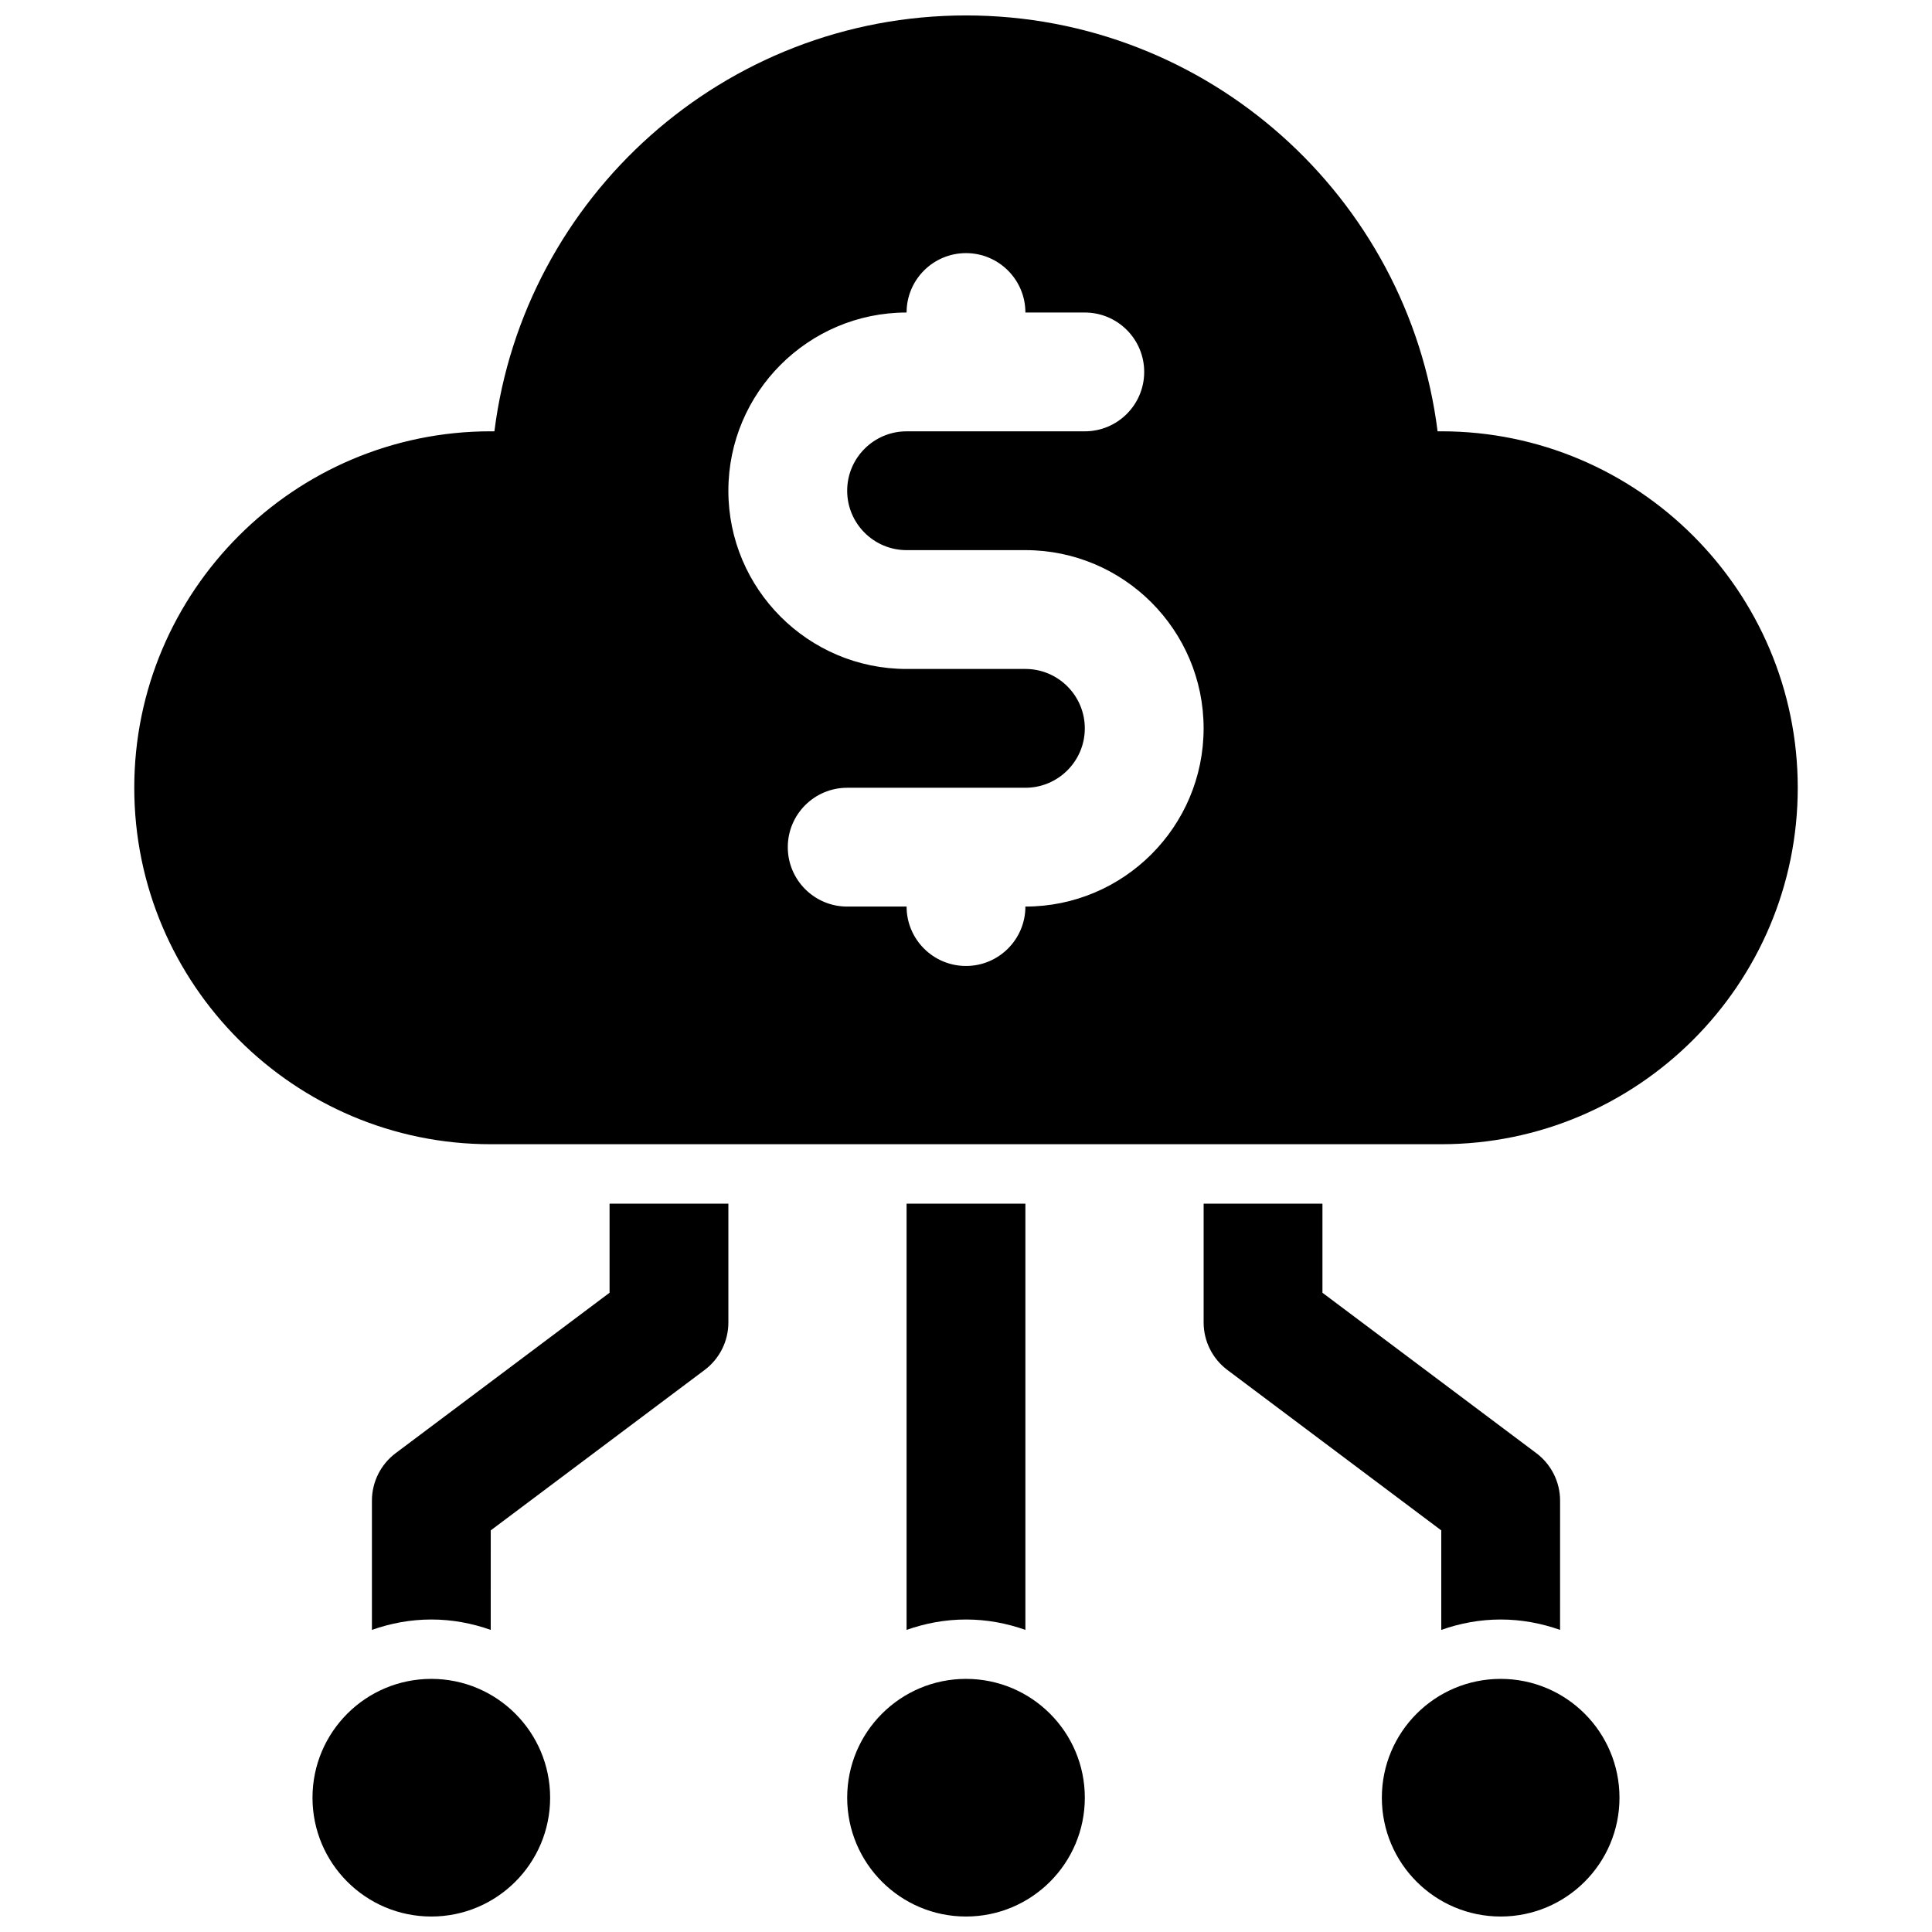
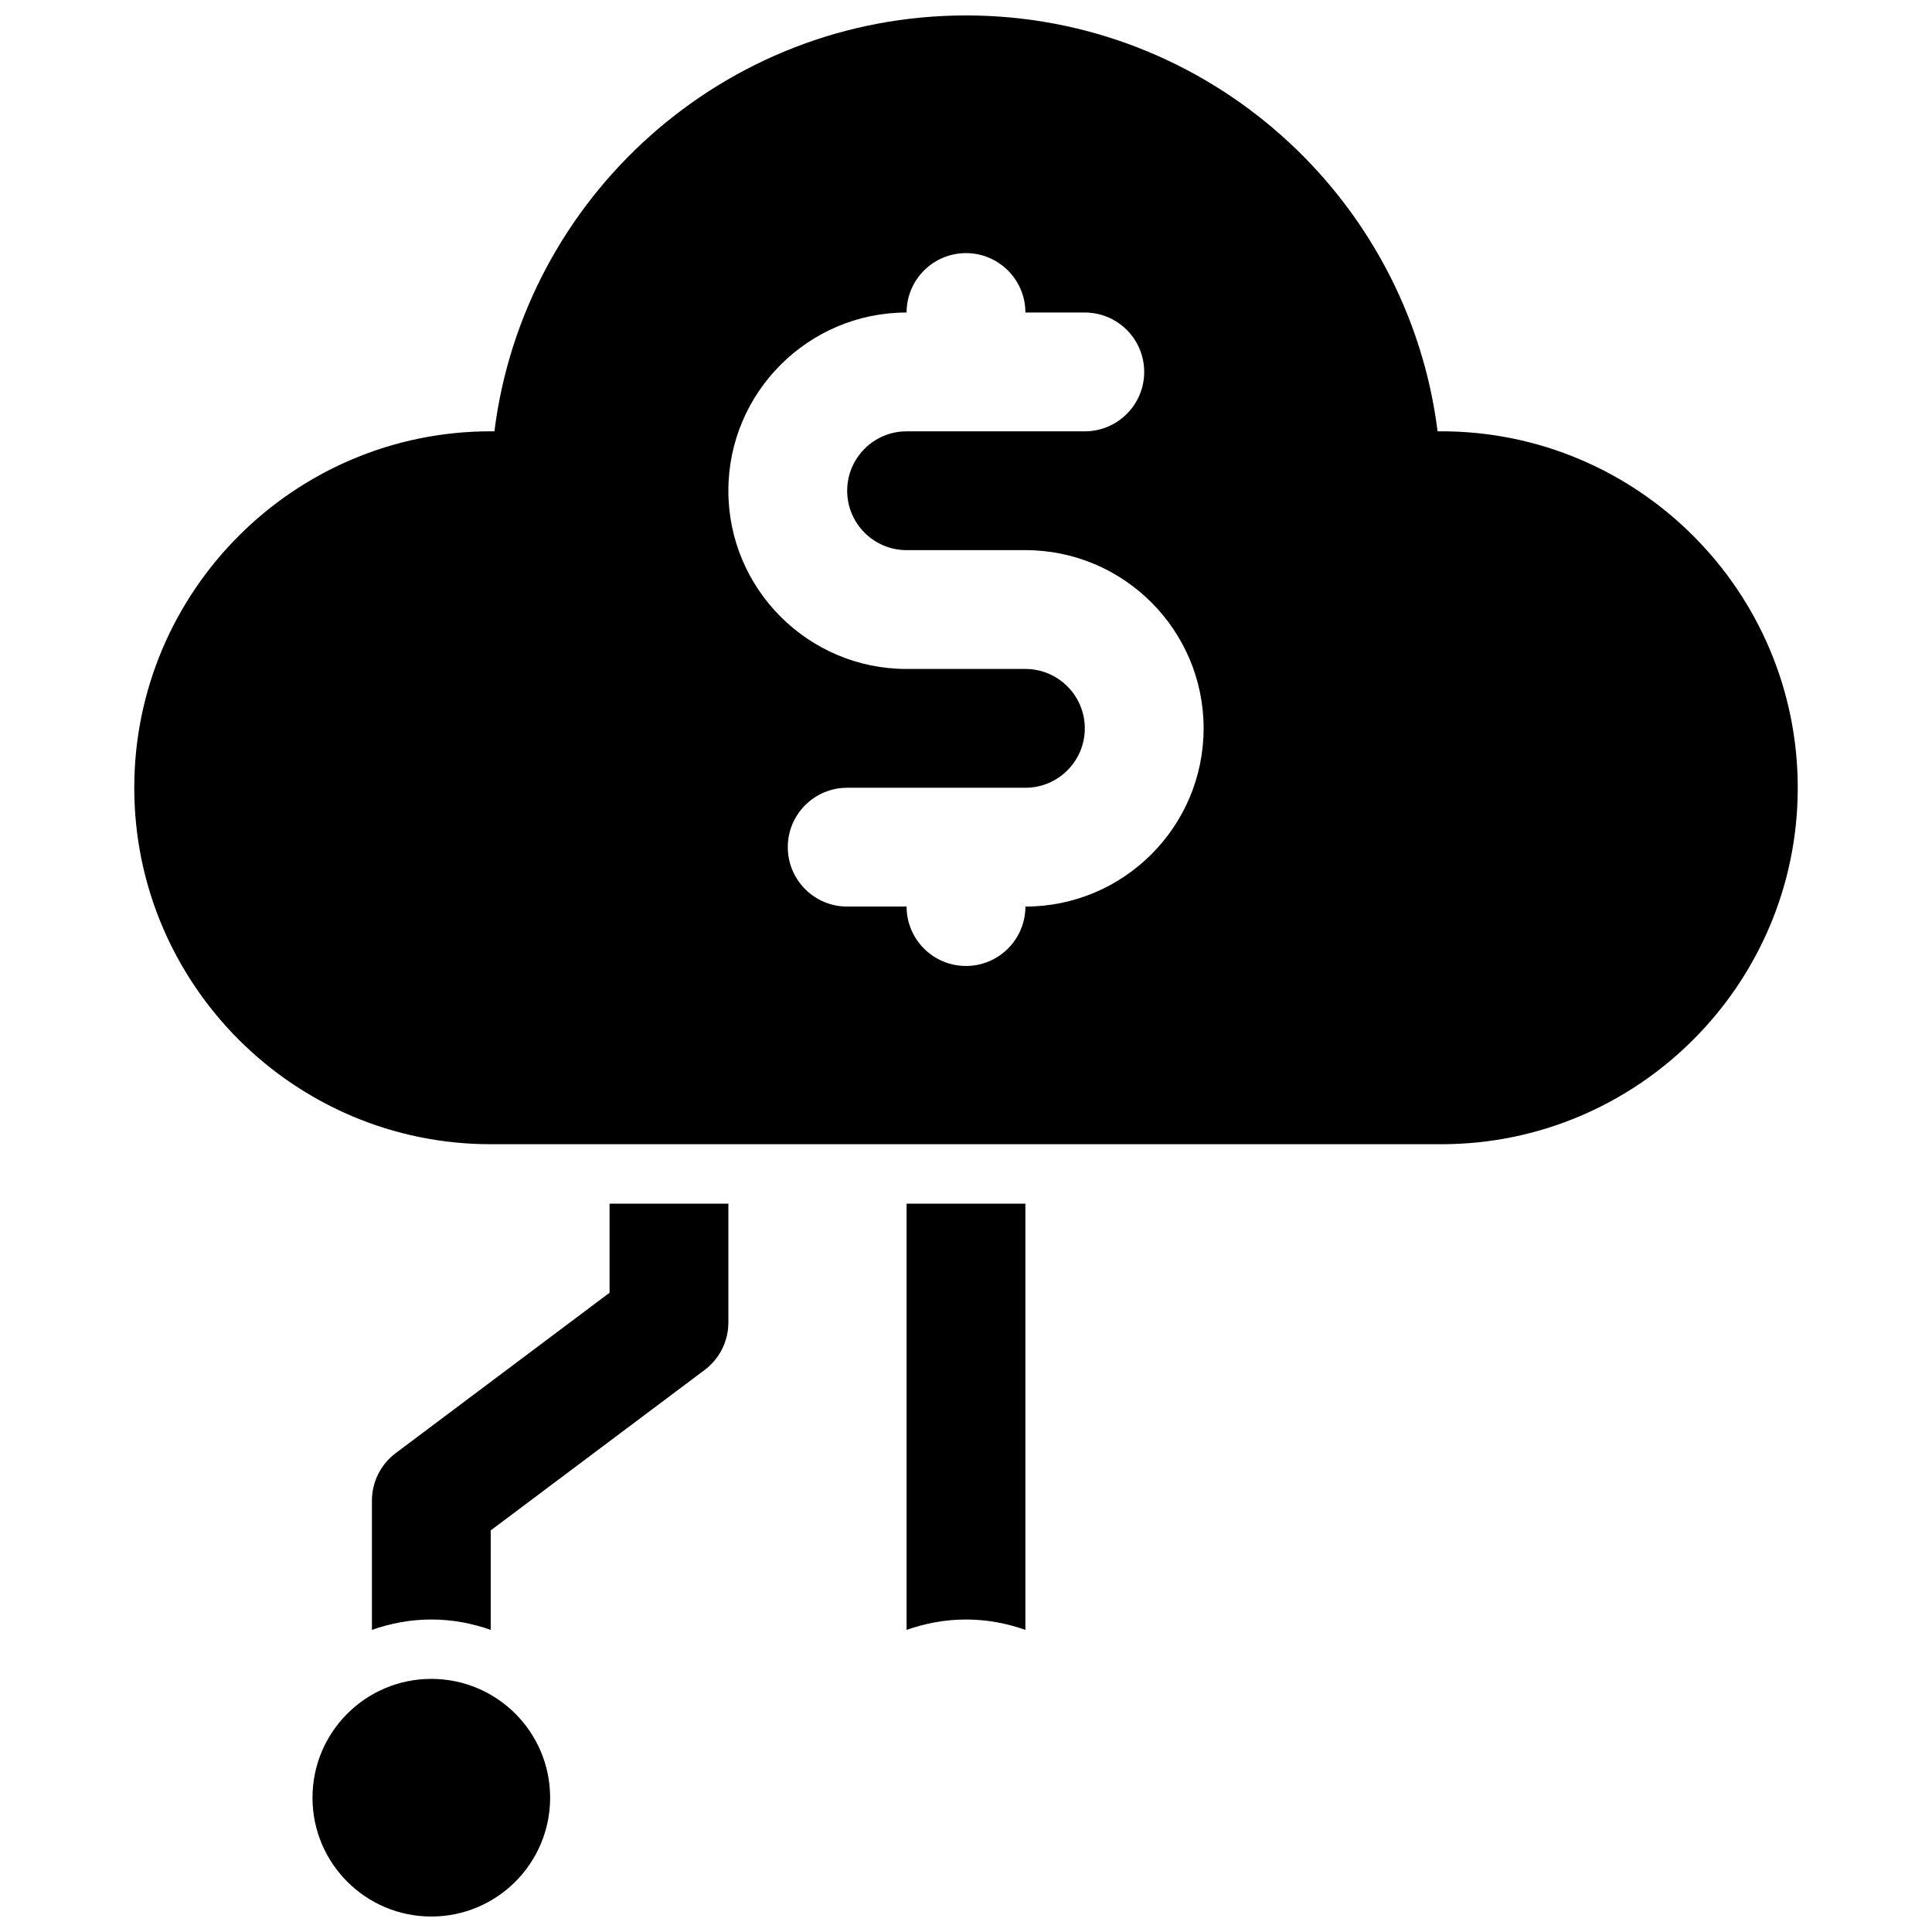
<svg xmlns="http://www.w3.org/2000/svg" width="800px" height="800px" version="1.1" viewBox="144 144 512 512">
  <defs>
    <clipPath id="d">
      <path d="m368 588h64v63.902h-64z" />
    </clipPath>
    <clipPath id="c">
      <path d="m226 588h64v63.902h-64z" />
    </clipPath>
    <clipPath id="b">
-       <path d="m510 588h64v63.902h-64z" />
-     </clipPath>
+       </clipPath>
    <clipPath id="a">
      <path d="m179 148.09h442v299.91h-442z" />
    </clipPath>
  </defs>
  <g clip-path="url(#d)">
-     <path d="m431.49 620.41c0 17.391-14.098 31.488-31.488 31.488s-31.488-14.098-31.488-31.488c0-17.391 14.098-31.488 31.488-31.488s31.488 14.098 31.488 31.488" />
-   </g>
+     </g>
  <g clip-path="url(#c)">
    <path d="m289.79 620.41c0 17.391-14.098 31.488-31.488 31.488s-31.488-14.098-31.488-31.488c0-17.391 14.098-31.488 31.488-31.488s31.488 14.098 31.488 31.488" />
  </g>
  <g clip-path="url(#b)">
-     <path d="m573.18 620.41c0 17.391-14.098 31.488-31.488 31.488-17.391 0-31.488-14.098-31.488-31.488 0-17.391 14.098-31.488 31.488-31.488 17.391 0 31.488 14.098 31.488 31.488" />
-   </g>
+     </g>
  <g clip-path="url(#a)">
    <path d="m525.95 258.3h-0.977c-7.777-62.047-60.848-110.21-124.97-110.21-64.129 0-117.2 48.16-124.98 110.21h-0.977c-52.09 0-94.465 42.375-94.465 94.465s42.375 94.465 94.465 94.465h251.91c52.09 0 94.465-42.375 94.465-94.465-0.004-52.09-42.379-94.465-94.469-94.465zm-110.21 125.95c0 8.691-7.055 15.742-15.742 15.742-8.691 0-15.742-7.055-15.742-15.742h-15.742c-8.691 0-15.742-7.055-15.742-15.742 0-8.691 7.055-15.742 15.742-15.742h47.23c8.684 0 15.742-7.062 15.742-15.742 0-8.684-7.062-15.742-15.742-15.742h-31.488c-26.047 0-47.23-21.184-47.23-47.23 0-26.047 21.184-47.23 47.23-47.23 0-8.691 7.055-15.742 15.742-15.742 8.691 0 15.742 7.055 15.742 15.742h15.742c8.691 0 15.742 7.055 15.742 15.742 0 8.691-7.055 15.742-15.742 15.742h-47.23c-8.684 0-15.742 7.062-15.742 15.742 0 8.684 7.062 15.742 15.742 15.742h31.488c26.047 0 47.23 21.184 47.23 47.23 0.004 26.047-21.18 47.23-47.23 47.23z" />
  </g>
  <path d="m415.74 575.94v-112.96h-31.488v112.96c4.938-1.746 10.219-2.754 15.742-2.754 5.527-0.004 10.812 1.004 15.746 2.75z" />
  <path d="m305.54 486.59-56.68 42.508c-3.961 2.969-6.297 7.637-6.297 12.598v34.242c4.938-1.746 10.219-2.754 15.742-2.754 5.527 0 10.809 1.008 15.742 2.754l0.004-26.371 56.68-42.508c3.961-2.969 6.297-7.637 6.297-12.594v-31.488h-31.488z" />
-   <path d="m525.95 575.94c4.938-1.746 10.219-2.754 15.742-2.754 5.527 0 10.809 1.008 15.742 2.754l0.004-34.242c0-4.961-2.34-9.629-6.297-12.594l-56.68-42.512v-23.617h-31.488v31.488c0 4.961 2.34 9.629 6.297 12.594l56.68 42.512z" />
</svg>